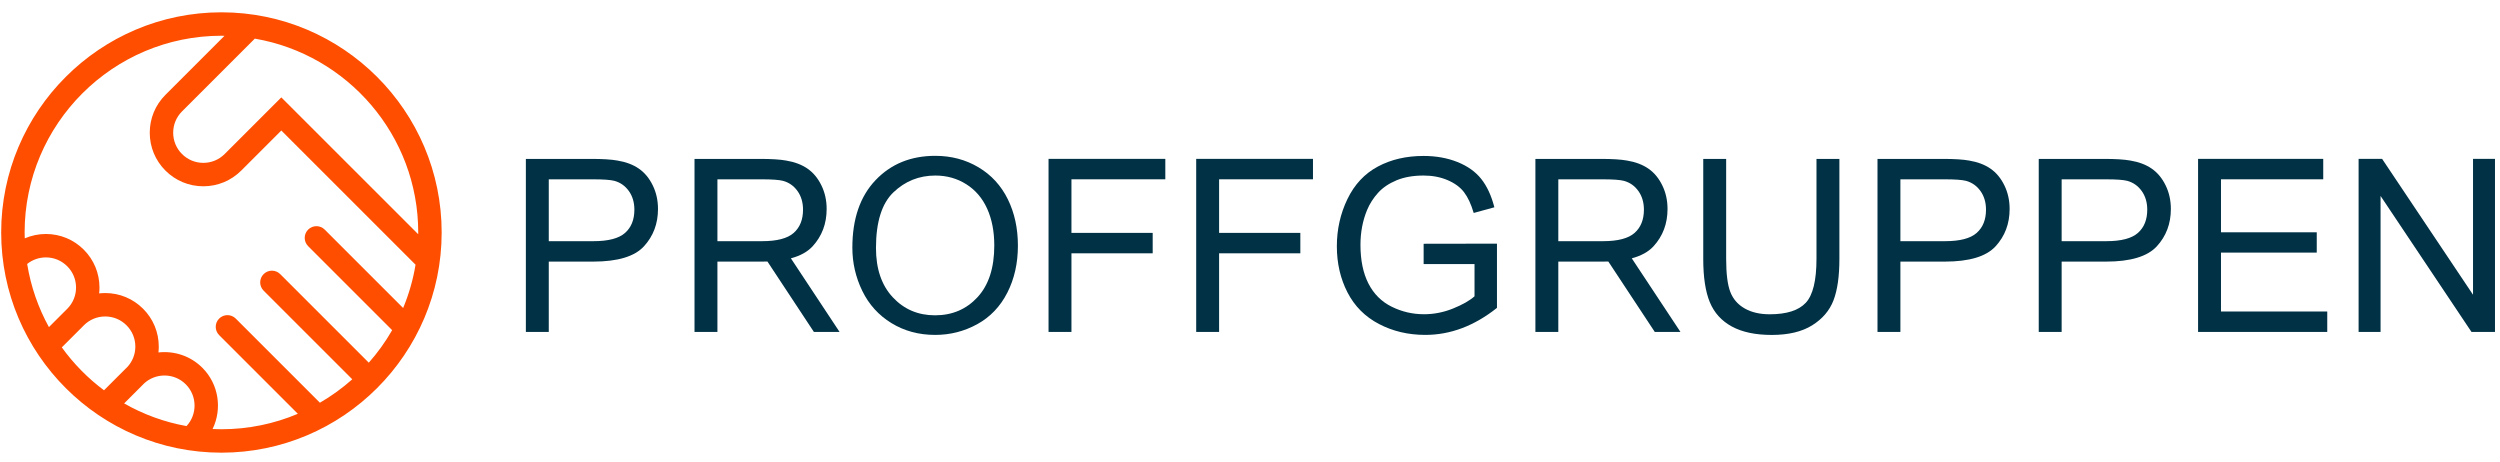
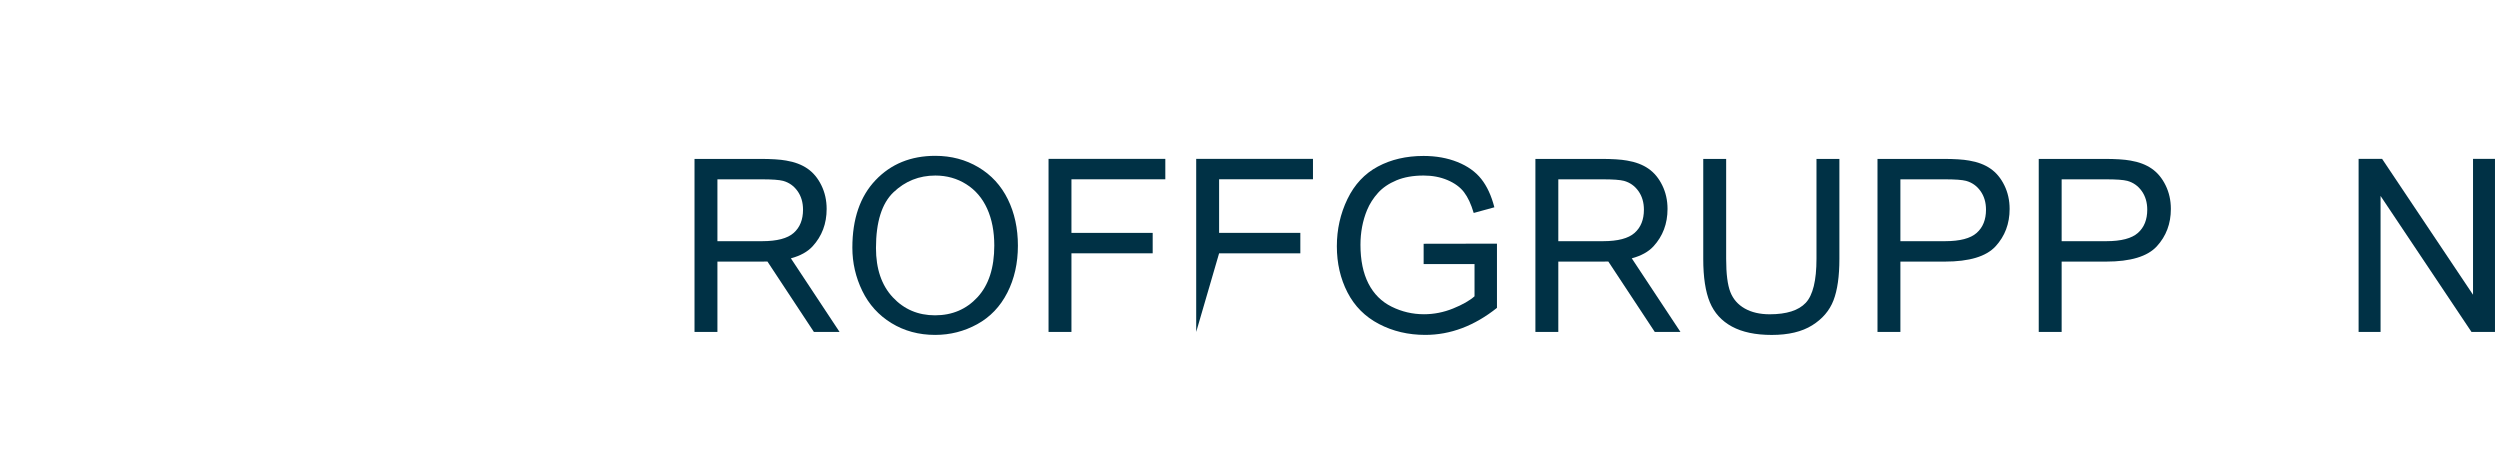
<svg xmlns="http://www.w3.org/2000/svg" width="100%" height="100%" viewBox="0 0 817 151" xml:space="preserve" style="fill-rule:evenodd;clip-rule:evenodd;stroke-linejoin:round;stroke-miterlimit:2;">
  <g transform="matrix(1,0,0,1,-823,-24)">
    <g id="Artboard4" transform="matrix(0.978,0,0,0.755,198.753,24)">
-       <rect x="638" y="0" width="835" height="200" style="fill:none;" />
      <g transform="matrix(0.783,0,0,1.014,821.662,108.073)">
-         <path d="M0,-3.628L19.098,-3.628C25.414,-3.628 29.898,-4.803 32.553,-7.155C35.206,-9.506 36.533,-12.816 36.533,-17.082C36.533,-20.172 35.752,-22.818 34.19,-25.02C32.628,-27.219 30.57,-28.672 28.018,-29.378C26.371,-29.814 23.331,-30.033 18.896,-30.033L0,-30.033L0,-3.628ZM-9.775,35.122L-9.775,-38.75L18.09,-38.75C22.995,-38.75 26.74,-38.515 29.328,-38.045C32.956,-37.44 35.996,-36.289 38.448,-34.593C40.9,-32.896 42.874,-30.519 44.369,-27.462C45.864,-24.404 46.611,-21.046 46.611,-17.384C46.611,-11.102 44.612,-5.786 40.615,-1.436C36.617,2.915 29.395,5.09 18.947,5.09L0,5.09L0,35.122L-9.775,35.122Z" style="fill:rgb(0,49,69);fill-rule:nonzero;" />
-       </g>
+         </g>
      <g transform="matrix(0.783,0,0,1.014,930.998,105.057)">
        <path d="M0,2.268C0,11.17 2.394,18.184 7.181,23.306C11.968,28.429 17.972,30.991 25.195,30.991C32.552,30.991 38.607,28.404 43.361,23.23C48.114,18.058 50.491,10.717 50.491,1.21C50.491,-4.803 49.475,-10.053 47.443,-14.537C45.41,-19.022 42.437,-22.5 38.523,-24.968C34.609,-27.438 30.217,-28.672 25.346,-28.672C18.426,-28.672 12.472,-26.295 7.483,-21.543C2.494,-16.788 0,-8.851 0,2.268M-10.078,2.117C-10.078,-10.145 -6.786,-19.744 -0.202,-26.682C6.382,-33.618 14.882,-37.087 25.296,-37.087C32.115,-37.087 38.263,-35.458 43.739,-32.199C49.214,-28.94 53.389,-24.397 56.261,-18.568C59.133,-12.74 60.569,-6.13 60.569,1.26C60.569,8.752 59.058,15.454 56.034,21.366C53.011,27.279 48.728,31.755 43.185,34.795C37.642,37.836 31.662,39.355 25.246,39.355C18.292,39.355 12.076,37.676 6.601,34.316C1.125,30.957 -3.023,26.372 -5.845,20.56C-8.667,14.748 -10.078,8.601 -10.078,2.117" style="fill:rgb(0,49,69);fill-rule:nonzero;" />
      </g>
      <g transform="matrix(0.783,0,0,1.014,988.661,68.766)">
        <path d="M0,73.874L0,0L49.836,0L49.836,8.719L9.775,8.719L9.775,31.596L44.444,31.596L44.444,40.313L9.775,40.313L9.775,73.874L0,73.874Z" style="fill:rgb(0,49,69);fill-rule:nonzero;" />
      </g>
      <g transform="matrix(0.783,0,0,1.014,1038,68.766)">
-         <path d="M0,73.874L0,0L49.836,0L49.836,8.719L9.775,8.719L9.775,31.596L44.444,31.596L44.444,40.313L9.775,40.313L9.775,73.874L0,73.874Z" style="fill:rgb(0,49,69);fill-rule:nonzero;" />
+         <path d="M0,73.874L0,0L49.836,0L49.836,8.719L9.775,8.719L9.775,31.596L44.444,31.596L44.444,40.313L9.775,40.313L0,73.874Z" style="fill:rgb(0,49,69);fill-rule:nonzero;" />
      </g>
      <g transform="matrix(0.783,0,0,1.014,1114,98.156)">
        <path d="M0,15.925L0,7.258L31.292,7.206L31.292,34.619C26.488,38.448 21.533,41.33 16.427,43.262C11.32,45.193 6.08,46.158 0.706,46.158C-6.551,46.158 -13.144,44.606 -19.073,41.497C-25.002,38.391 -29.479,33.898 -32.502,28.019C-35.525,22.14 -37.037,15.571 -37.037,8.316C-37.037,1.127 -35.534,-5.584 -32.527,-11.815C-29.521,-18.047 -25.195,-22.675 -19.552,-25.699C-13.908,-28.721 -7.408,-30.233 -0.05,-30.233C5.291,-30.233 10.12,-29.367 14.437,-27.638C18.753,-25.908 22.138,-23.497 24.59,-20.408C27.042,-17.316 28.907,-13.284 30.184,-8.313L21.366,-5.894C20.257,-9.656 18.879,-12.613 17.233,-14.763C15.587,-16.913 13.235,-18.635 10.179,-19.929C7.122,-21.221 3.729,-21.868 0,-21.868C-4.468,-21.868 -8.332,-21.188 -11.59,-19.827C-14.849,-18.468 -17.478,-16.679 -19.476,-14.462C-21.475,-12.243 -23.029,-9.807 -24.137,-7.154C-26.019,-2.586 -26.959,2.369 -26.959,7.71C-26.959,14.295 -25.825,19.805 -23.558,24.238C-21.29,28.674 -17.99,31.967 -13.656,34.115C-9.322,36.266 -4.72,37.341 0.151,37.341C4.384,37.341 8.516,36.527 12.547,34.897C16.579,33.268 19.635,31.529 21.718,29.682L21.718,15.925L0,15.925Z" style="fill:rgb(0,49,69);fill-rule:nonzero;" />
      </g>
      <g transform="matrix(0.783,0,0,1.014,1245.27,144.977)">
        <path d="M0,-75.132L9.776,-75.132L9.776,-32.451C9.776,-25.027 8.937,-19.131 7.257,-14.764C5.576,-10.397 2.546,-6.844 -1.839,-4.107C-6.223,-1.368 -11.977,0 -19.098,0C-26.019,0 -31.679,-1.193 -36.079,-3.577C-40.48,-5.962 -43.622,-9.414 -45.503,-13.933C-47.384,-18.45 -48.324,-24.623 -48.324,-32.451L-48.324,-75.132L-38.549,-75.132L-38.549,-32.502C-38.549,-26.085 -37.952,-21.357 -36.76,-18.317C-35.567,-15.276 -33.519,-12.933 -30.611,-11.287C-27.707,-9.641 -24.153,-8.818 -19.954,-8.818C-12.766,-8.818 -7.643,-10.447 -4.585,-13.706C-1.528,-16.964 0,-23.23 0,-32.502L0,-75.132Z" style="fill:rgb(0,49,69);fill-rule:nonzero;" />
      </g>
      <g transform="matrix(0.783,0,0,1.014,1273.31,108.073)">
        <path d="M0,-3.628L19.098,-3.628C25.414,-3.628 29.897,-4.803 32.553,-7.155C35.206,-9.506 36.533,-12.816 36.533,-17.082C36.533,-20.172 35.752,-22.818 34.19,-25.02C32.628,-27.219 30.57,-28.672 28.018,-29.378C26.371,-29.814 23.331,-30.033 18.896,-30.033L0,-30.033L0,-3.628ZM-9.775,35.122L-9.775,-38.75L18.09,-38.75C22.995,-38.75 26.74,-38.515 29.328,-38.045C32.956,-37.44 35.996,-36.289 38.448,-34.593C40.9,-32.896 42.874,-30.519 44.369,-27.462C45.864,-24.404 46.611,-21.046 46.611,-17.384C46.611,-11.102 44.612,-5.786 40.615,-1.436C36.617,2.915 29.395,5.09 18.947,5.09L0,5.09L0,35.122L-9.775,35.122Z" style="fill:rgb(0,49,69);fill-rule:nonzero;" />
      </g>
      <g transform="matrix(0.783,0,0,1.014,1327.19,108.073)">
        <path d="M0,-3.628L19.099,-3.628C25.414,-3.628 29.898,-4.803 32.554,-7.155C35.206,-9.506 36.533,-12.816 36.533,-17.082C36.533,-20.172 35.752,-22.818 34.19,-25.02C32.629,-27.219 30.57,-28.672 28.019,-29.378C26.371,-29.814 23.331,-30.033 18.896,-30.033L0,-30.033L0,-3.628ZM-9.774,35.122L-9.774,-38.75L18.091,-38.75C22.995,-38.75 26.74,-38.515 29.328,-38.045C32.956,-37.44 35.996,-36.289 38.448,-34.593C40.9,-32.896 42.874,-30.519 44.369,-27.462C45.864,-24.404 46.611,-21.046 46.611,-17.384C46.611,-11.102 44.612,-5.786 40.615,-1.436C36.617,2.915 29.396,5.09 18.947,5.09L0,5.09L0,35.122L-9.774,35.122Z" style="fill:rgb(0,49,69);fill-rule:nonzero;" />
      </g>
      <g transform="matrix(0.783,0,0,1.014,1372.78,68.766)">
-         <path d="M0,73.874L0,0L53.414,0L53.414,8.719L9.776,8.719L9.776,31.344L50.644,31.344L50.644,40.012L9.776,40.012L9.776,65.155L55.127,65.155L55.127,73.874L0,73.874Z" style="fill:rgb(0,49,69);fill-rule:nonzero;" />
-       </g>
+         </g>
      <g transform="matrix(0.783,0,0,1.014,1426.42,68.766)">
        <path d="M0,73.874L0,0L10.028,0L48.829,58.001L48.829,0L58.201,0L58.201,73.874L48.174,73.874L9.373,15.823L9.373,73.874L0,73.874Z" style="fill:rgb(0,49,69);fill-rule:nonzero;" />
      </g>
      <g transform="matrix(0.783,0,0,1.014,878.017,108.073)">
        <path d="M0,-3.628L0,-30.033L18.896,-30.033C23.331,-30.033 26.371,-29.814 28.017,-29.378C30.57,-28.672 32.628,-27.219 34.19,-25.02C35.753,-22.818 36.533,-20.172 36.533,-17.082C36.533,-12.816 35.206,-9.506 32.552,-7.155C29.898,-4.803 25.414,-3.628 19.098,-3.628L0,-3.628ZM52.133,35.122L31.354,3.693C35.372,2.611 38.464,0.905 40.615,-1.436C44.612,-5.786 46.611,-11.102 46.611,-17.384C46.611,-21.046 45.864,-24.404 44.369,-27.462C42.874,-30.519 40.9,-32.896 38.448,-34.593C35.996,-36.289 32.956,-37.44 29.328,-38.045C26.74,-38.515 22.995,-38.75 18.091,-38.75L-9.775,-38.75L-9.775,35.122L0,35.122L0,5.09L18.947,5.09C19.737,5.09 20.509,5.077 21.262,5.053C21.289,5.052 21.315,5.05 21.343,5.049L41.176,35.122L52.133,35.122Z" style="fill:rgb(0,49,69);fill-rule:nonzero;" />
      </g>
      <g transform="matrix(0.783,0,0,1.014,1159,108.073)">
        <path d="M0,-3.628L0,-30.033L18.896,-30.033C23.331,-30.033 26.371,-29.814 28.018,-29.378C30.57,-28.672 32.628,-27.219 34.19,-25.02C35.753,-22.818 36.533,-20.172 36.533,-17.082C36.533,-12.816 35.206,-9.506 32.553,-7.155C29.897,-4.803 25.414,-3.628 19.099,-3.628L0,-3.628ZM52.133,35.122L31.354,3.693C35.373,2.611 38.464,0.905 40.615,-1.436C44.612,-5.786 46.611,-11.102 46.611,-17.384C46.611,-21.046 45.864,-24.404 44.369,-27.462C42.874,-30.519 40.9,-32.896 38.448,-34.593C35.996,-36.289 32.956,-37.44 29.328,-38.045C26.74,-38.515 22.995,-38.75 18.091,-38.75L-9.775,-38.75L-9.775,35.122L0,35.122L0,5.09L18.947,5.09C19.737,5.09 20.509,5.077 21.262,5.053C21.29,5.052 21.315,5.05 21.343,5.049L41.176,35.122L52.133,35.122Z" style="fill:rgb(0,49,69);fill-rule:nonzero;" />
      </g>
      <g transform="matrix(0.783,0,0,1.014,709.324,15.567)">
-         <path d="M0,167.784C4.134,159.262 2.691,148.691 -4.375,141.626C-9.484,136.515 -16.429,134.349 -23.107,135.096C-23.019,134.274 -22.964,133.444 -22.964,132.604C-22.964,126.498 -25.343,120.756 -29.661,116.436C-33.98,112.117 -39.722,109.739 -45.829,109.739C-46.7,109.739 -47.561,109.802 -48.414,109.896C-48.325,109.07 -48.269,108.237 -48.269,107.394C-48.269,101.287 -50.648,95.545 -54.966,91.225C-59.285,86.907 -65.027,84.528 -71.135,84.528C-74.29,84.528 -77.338,85.184 -80.152,86.393C-80.177,85.56 -80.216,84.73 -80.216,83.89C-80.216,37.579 -42.538,-0.097 3.773,-0.097C4.212,-0.097 4.645,-0.071 5.082,-0.065L-20.117,25.135C-24.436,29.453 -26.814,35.196 -26.814,41.304C-26.814,47.41 -24.436,53.153 -20.117,57.471C-15.798,61.789 -10.056,64.168 -3.949,64.168C2.159,64.168 7.901,61.789 12.22,57.471L29.331,40.36L86.617,97.645C85.552,104.08 83.763,110.27 81.32,116.127L47.853,82.659C45.9,80.707 42.734,80.707 40.781,82.659C38.829,84.612 38.829,87.777 40.781,89.73L76.636,125.586C73.782,130.553 70.441,135.202 66.669,139.468L28.856,101.655C26.904,99.702 23.738,99.702 21.785,101.655C19.833,103.608 19.833,106.773 21.785,108.726L59.615,146.556C55.375,150.339 50.747,153.689 45.804,156.559L9.878,120.634C7.926,118.68 4.76,118.68 2.807,120.634C0.854,122.586 0.854,125.752 2.807,127.705L36.389,161.288C26.356,165.531 15.334,167.881 3.773,167.881C2.508,167.881 1.252,167.841 0,167.784M-11.12,166.531C-20.646,164.818 -29.616,161.499 -37.743,156.855L-29.661,148.773C-29.56,148.673 -29.474,148.56 -29.375,148.458C-24.34,143.694 -16.376,143.766 -11.446,148.697C-6.545,153.597 -6.446,161.492 -11.12,166.531M-64.343,132.939L-54.966,123.562C-54.933,123.529 -54.905,123.491 -54.871,123.458C-52.447,121.061 -49.241,119.739 -45.829,119.739C-42.393,119.739 -39.162,121.077 -36.732,123.509C-34.302,125.937 -32.964,129.169 -32.964,132.604C-32.964,135.898 -34.205,138.995 -36.446,141.387C-36.532,141.47 -36.626,141.541 -36.711,141.626L-46.337,151.252C-53.234,146.106 -59.303,139.919 -64.343,132.939M-61.944,116.388C-61.961,116.405 -61.98,116.42 -61.998,116.436L-69.841,124.28C-74.383,116.034 -77.574,106.95 -79.129,97.322C-76.862,95.515 -74.076,94.528 -71.135,94.528C-67.698,94.528 -64.468,95.867 -62.037,98.298C-59.608,100.726 -58.269,103.958 -58.269,107.394C-58.269,110.784 -59.576,113.971 -61.944,116.388M87.762,83.89C87.762,84.138 87.746,84.383 87.744,84.63L29.331,26.218L5.148,50.399C2.719,52.829 -0.512,54.168 -3.949,54.168C-7.385,54.168 -10.616,52.829 -13.046,50.399C-15.476,47.971 -16.814,44.74 -16.814,41.304C-16.814,37.867 -15.476,34.636 -13.046,32.205L18.024,1.137C57.569,7.927 87.762,42.438 87.762,83.89M3.773,-10.097C-48.052,-10.097 -90.216,32.065 -90.216,83.89C-90.216,135.717 -48.052,177.881 3.773,177.881C55.599,177.881 97.762,135.717 97.762,83.89C97.762,32.065 55.599,-10.097 3.773,-10.097" style="fill:rgb(255,78,0);fill-rule:nonzero;" />
-       </g>
+         </g>
    </g>
  </g>
</svg>